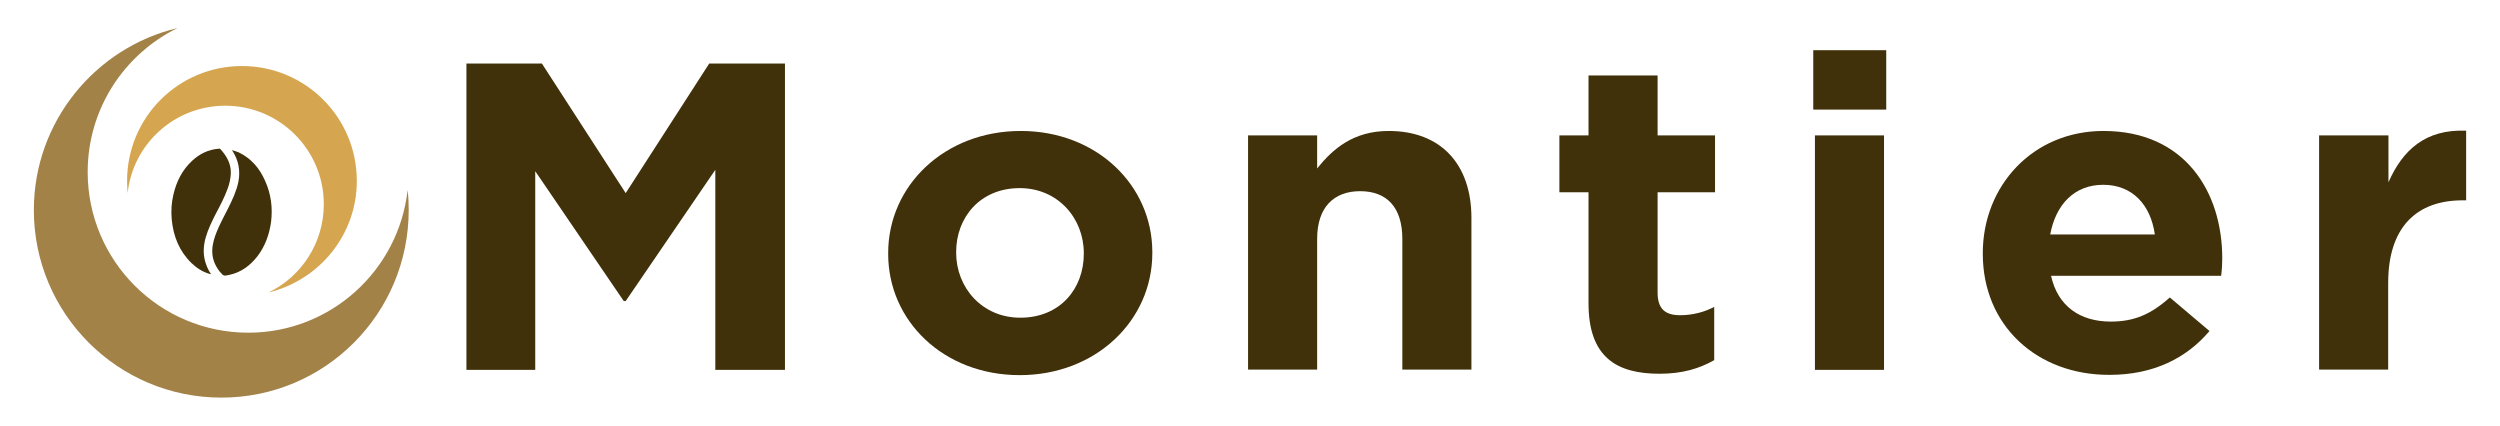
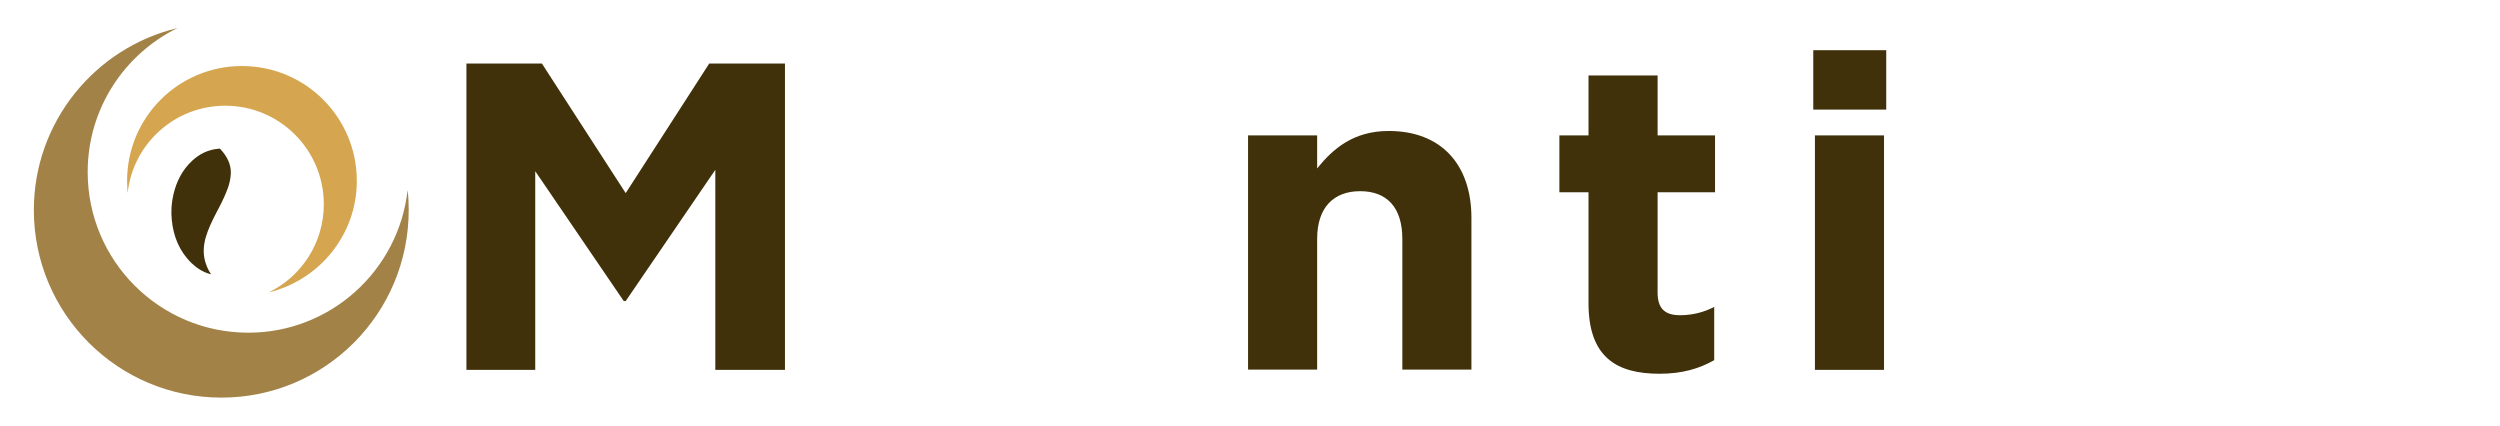
<svg xmlns="http://www.w3.org/2000/svg" version="1.1" id="Layer_1" x="0px" y="0px" viewBox="83 344.5 901 153.4" style="enable-background:new 83 344.5 901 153.4;" xml:space="preserve">
  <style type="text/css">
	.st0{fill:#A38248;}
	.st1{fill:#D6A550;}
	.st2{fill:#40310A;}
</style>
  <g>
    <g>
      <path class="st0" d="M172.5,464.4c-32,0-57.9-25.9-57.9-57.9c0-22.8,13.2-42.5,32.4-51.9c-29.7,7.1-51.8,33.8-51.8,65.6    c0,37.3,30.2,67.6,67.6,67.6c37.3,0,67.5-30.2,67.5-67.6c0-2.4-0.1-4.8-0.4-7.2C226.7,441.9,202.2,464.4,172.5,464.4" />
      <path class="st1" d="M164.2,382.6c19.6,0,35.5,15.9,35.5,35.5c0,14-8.1,26.1-19.9,31.8c18.2-4.4,31.8-20.7,31.8-40.2    c0-22.9-18.5-41.4-41.4-41.4s-41.4,18.5-41.4,41.4c0,1.5,0.1,3,0.2,4.4C130.9,396.4,145.9,382.6,164.2,382.6" />
      <path class="st2" d="M159,443.2c-0.7-1-1.2-2-1.6-3.1c-1.3-3.3-1.2-6.6-0.3-9.9c0.9-3.1,2.3-6,3.8-8.9c1.5-2.8,3-5.7,4.1-8.7    c0.7-1.8,1.1-3.7,1.2-5.6c0.1-3.5-1.5-6.3-3.8-8.8c-0.2-0.2-0.4-0.1-0.6-0.1c-3.7,0.3-6.8,1.8-9.5,4.3c-3.6,3.3-5.7,7.5-6.8,12.2    c-0.7,3-0.9,6-0.6,9.1c0.6,6,2.7,11.3,7.1,15.6c1.9,1.8,4,3.2,6.5,3.9c0.1,0,0.2,0.1,0.3,0.1C158.9,443.3,158.9,443.2,159,443.2" />
-       <path class="st2" d="M166.6,398.6c2.4,3.6,3.1,7.4,2.3,11.5c-0.7,3.3-2.1,6.3-3.6,9.3c-1.4,2.8-2.9,5.5-4.1,8.4    c-0.9,2.2-1.6,4.4-1.7,6.8c-0.1,3,0.9,5.5,2.7,7.8c0,0,0,0.1,0.1,0.1c1.3,1.5,1.3,1.5,3.2,1.1c4.4-0.9,7.7-3.4,10.4-6.9    c2.7-3.6,4.2-7.8,4.8-12.3c0.6-5,0-9.9-2.1-14.6c-2-4.6-5-8.2-9.6-10.4C168.1,399.1,167.4,398.8,166.6,398.6" />
    </g>
    <g>
      <polygon class="st2" points="251.1,367.4 278.3,367.4 308.5,414.1 338.6,367.4 365.9,367.4 365.9,477.8 340.8,477.8 340.8,405.7     308.5,453 307.8,453 275.9,406.2 275.9,477.8 251.1,477.8   " />
-       <path class="st2" d="M403.1,436v-0.3c0-24.3,20.3-44,47.8-44c27.3,0,47.4,19.5,47.4,43.7v0.3c0,24.3-20.3,44-47.8,44    C423.2,479.7,403.1,460.3,403.1,436 M473.6,436v-0.3c0-12.5-9.3-23.4-23.1-23.4c-14.3,0-22.9,10.6-22.9,23v0.3    c0,12.5,9.3,23.4,23.1,23.4C465.1,459,473.6,448.5,473.6,436" />
      <path class="st2" d="M532.7,393.3h25v11.9c5.7-7.1,13.1-13.5,25.8-13.5c18.8,0,29.8,12,29.8,31.3v54.7h-24.9v-47.1    c0-11.4-5.6-17.2-15.2-17.2c-9.5,0-15.5,5.8-15.5,17.2v47.1h-24.9v-84.4H532.7z" />
      <path class="st2" d="M655.5,453.8v-40H645v-20.5h10.5v-21.6h24.9v21.6h20.7v20.5h-20.7v36.1c0,5.6,2.4,8.2,8.1,8.2    c4.5,0,8.7-1.1,12.3-3v19.2c-5.3,3-11.4,4.9-19.7,4.9C665.8,479.2,655.5,473.4,655.5,453.8" />
      <path class="st2" d="M736.5,362.6h26.3V384h-26.3V362.6z M737.1,393.3H762v84.5h-24.9V393.3z" />
-       <path class="st2" d="M797.6,436v-0.3c0-24.1,17.9-44,43.5-44c29.4,0,42.8,22,42.8,45.9c0,1.9-0.1,4-0.4,6.3h-61.3    c2.4,10.9,10.4,16.5,21.5,16.5c8.3,0,14.4-2.5,21.3-8.7l14.3,12.1c-8.2,9.7-20.1,15.8-36,15.8C817.2,479.7,797.6,461.9,797.6,436     M859.6,429c-1.5-10.7-8.1-17.9-18.6-17.9c-10.4,0-17.1,7.1-19.1,17.9H859.6z" />
-       <path class="st2" d="M918.9,393.3h24.9v16.9c5.1-11.6,13.3-19.2,28-18.6v25.1h-1.3c-16.5,0-26.8,9.6-26.8,29.8v31.2h-24.9V393.3z" />
    </g>
  </g>
</svg>